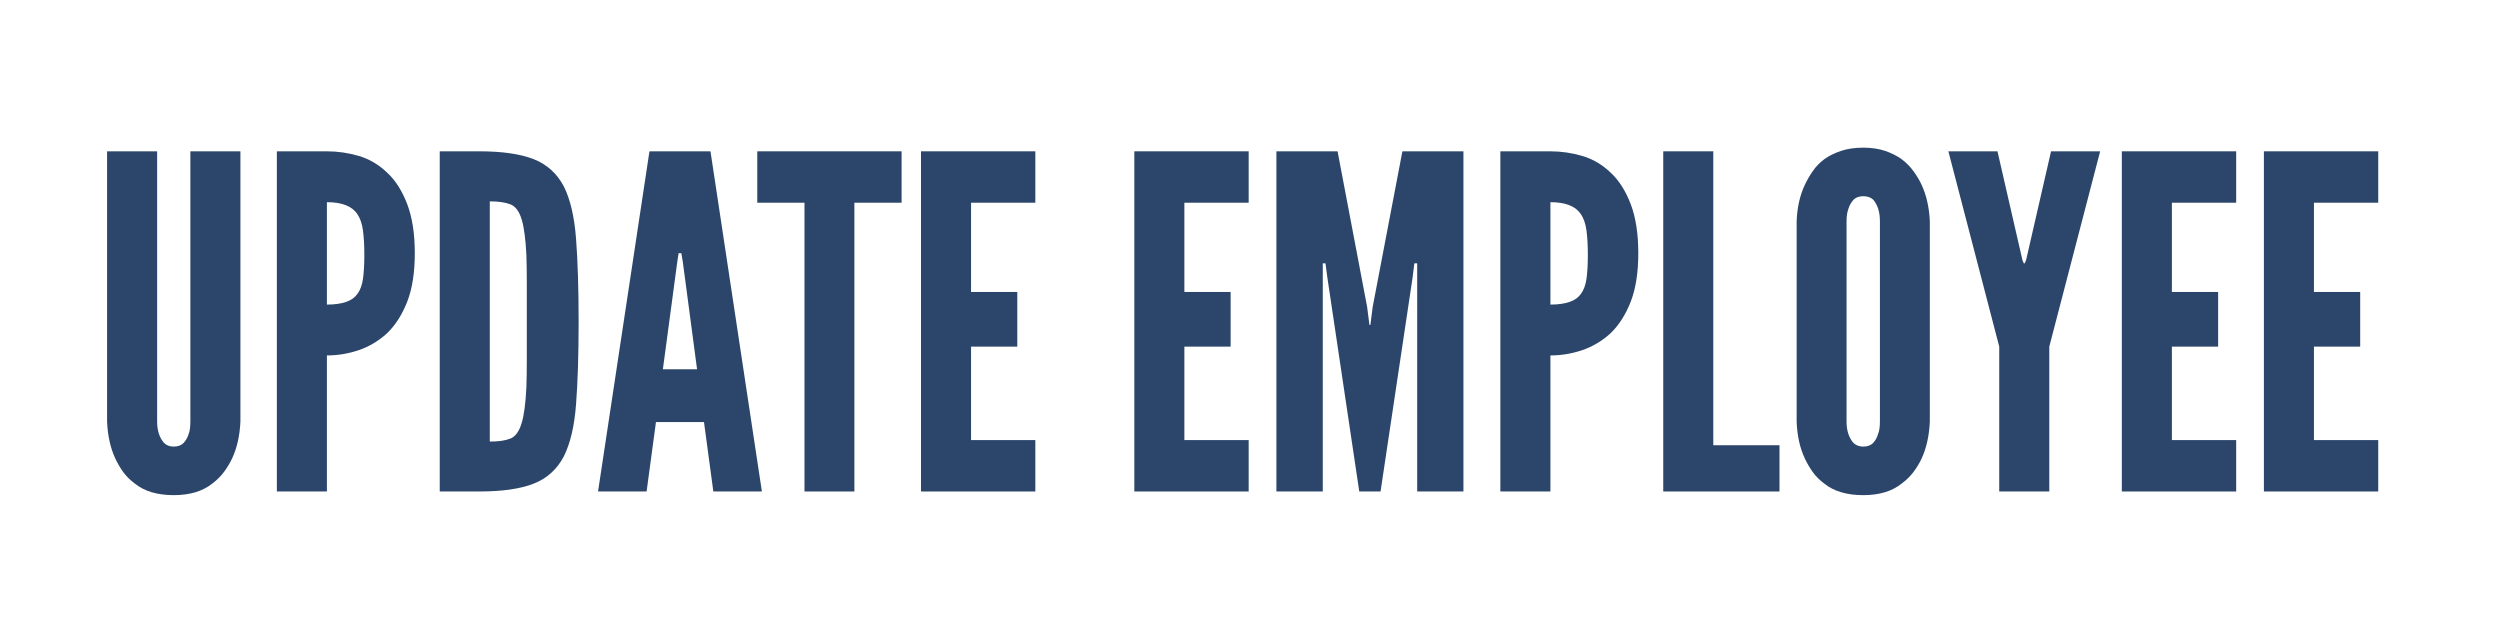
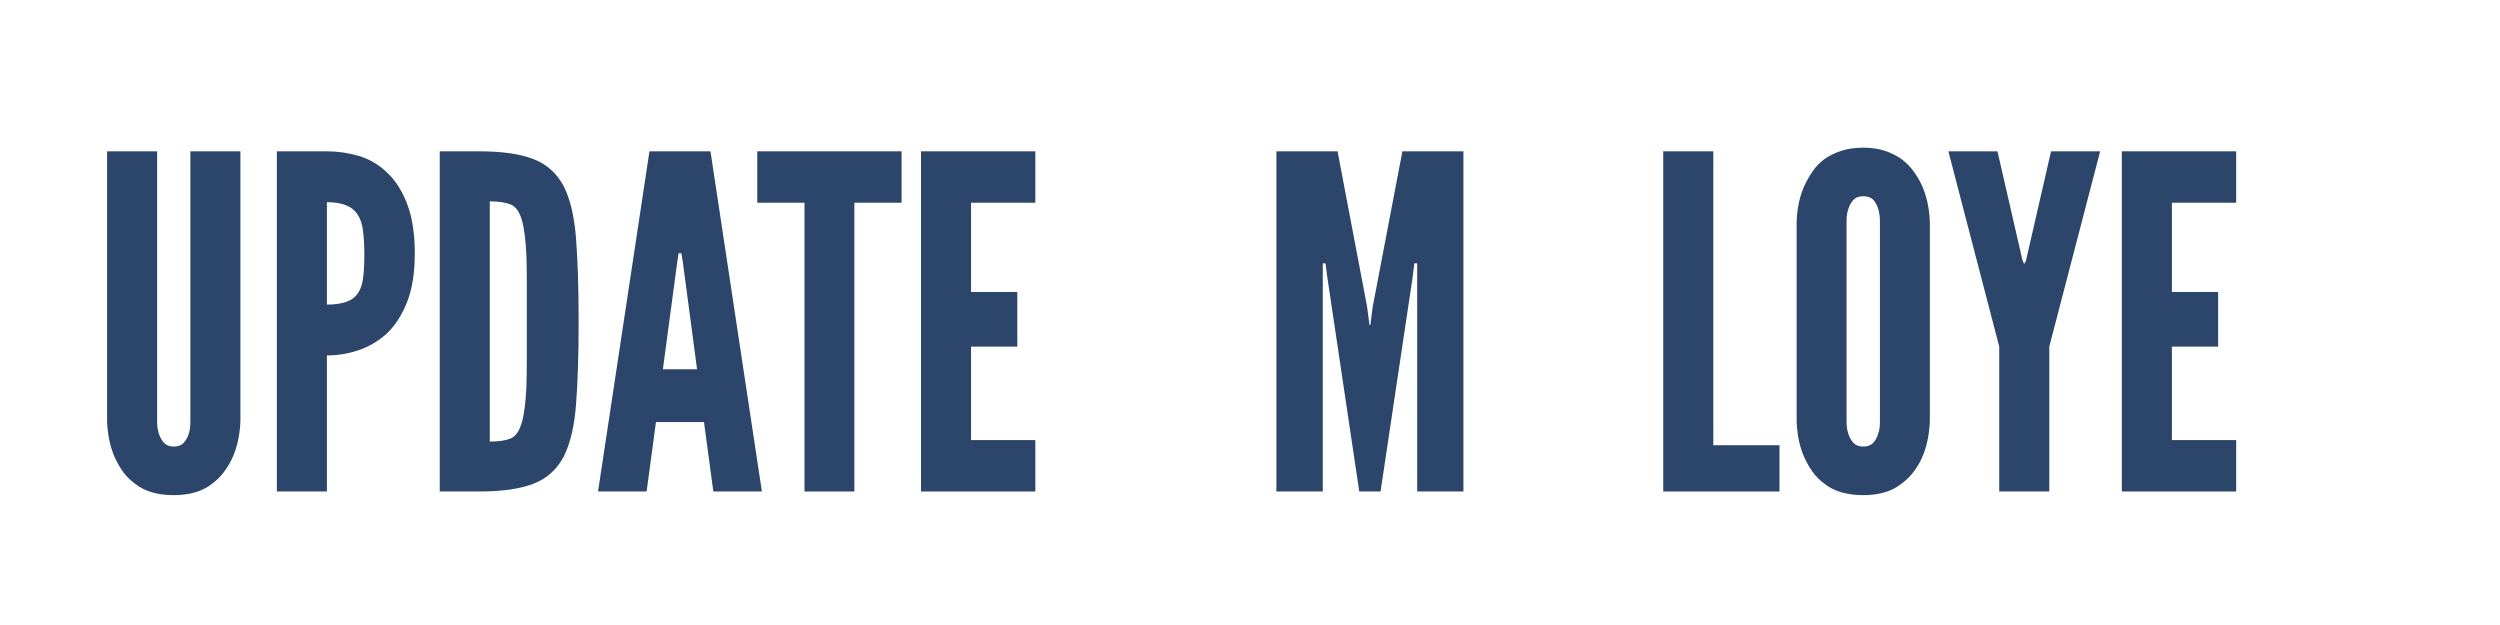
<svg xmlns="http://www.w3.org/2000/svg" width="384" zoomAndPan="magnify" viewBox="0 0 288 72" height="96" preserveAspectRatio="xMidYMid meet" version="1.0">
  <defs>
    <g />
  </defs>
-   <rect x="-28.8" width="345.6" fill="#ffffff" y="-7.2" height="86.4" fill-opacity="1" />
  <rect x="-28.8" width="345.6" fill="#ffffff" y="-7.2" height="86.4" fill-opacity="1" />
  <g fill="#2c466b" fill-opacity="1">
    <g transform="translate(10.258, 56.619)">
      <g>
        <path d="M 17.438 -39.188 L 11.672 -39.188 L 11.672 -8.047 C 11.672 -7.41 11.602 -6.93 11.469 -6.609 C 11.352 -6.223 11.16 -5.883 10.891 -5.594 C 10.629 -5.312 10.25 -5.172 9.75 -5.172 C 9.289 -5.172 8.922 -5.312 8.641 -5.594 C 8.109 -6.195 7.844 -7.016 7.844 -8.047 L 7.844 -39.188 L 2.078 -39.188 L 2.078 -8.047 C 2.148 -6.41 2.469 -4.988 3.031 -3.781 C 3.281 -3.25 3.582 -2.734 3.938 -2.234 C 4.301 -1.742 4.75 -1.301 5.281 -0.906 C 6.383 -0.02 7.875 0.422 9.75 0.422 C 11.602 0.422 13.082 -0.02 14.188 -0.906 C 14.719 -1.301 15.164 -1.742 15.531 -2.234 C 15.906 -2.734 16.219 -3.25 16.469 -3.781 C 17.039 -4.988 17.363 -6.41 17.438 -8.047 Z M 17.438 -39.188 " />
      </g>
    </g>
  </g>
  <g fill="#2c466b" fill-opacity="1">
    <g transform="translate(29.769, 56.619)">
      <g>
        <path d="M 2.125 -39.188 L 2.125 0 L 7.891 0 L 7.891 -15.672 C 9.129 -15.672 10.352 -15.875 11.562 -16.281 C 12.77 -16.695 13.859 -17.348 14.828 -18.234 C 15.785 -19.16 16.555 -20.367 17.141 -21.859 C 17.723 -23.348 18.016 -25.211 18.016 -27.453 C 18.016 -29.691 17.723 -31.578 17.141 -33.109 C 16.555 -34.641 15.785 -35.848 14.828 -36.734 C 13.859 -37.66 12.77 -38.301 11.562 -38.656 C 10.352 -39.008 9.129 -39.188 7.891 -39.188 Z M 7.891 -21.531 L 7.891 -33.328 C 9.629 -33.328 10.801 -32.863 11.406 -31.938 C 11.727 -31.469 11.941 -30.844 12.047 -30.062 C 12.148 -29.281 12.203 -28.344 12.203 -27.25 C 12.203 -26.145 12.148 -25.227 12.047 -24.5 C 11.941 -23.77 11.727 -23.191 11.406 -22.766 C 10.844 -21.941 9.672 -21.531 7.891 -21.531 Z M 7.891 -21.531 " />
      </g>
    </g>
  </g>
  <g fill="#2c466b" fill-opacity="1">
    <g transform="translate(48.533, 56.619)">
      <g>
        <path d="M 2.125 0 L 6.672 0 C 9.328 0 11.422 -0.301 12.953 -0.906 C 14.484 -1.508 15.641 -2.555 16.422 -4.047 C 17.172 -5.547 17.641 -7.547 17.828 -10.047 C 18.023 -12.555 18.125 -15.727 18.125 -19.562 C 18.125 -23.406 18.023 -26.586 17.828 -29.109 C 17.641 -31.629 17.172 -33.641 16.422 -35.141 C 15.641 -36.629 14.484 -37.676 12.953 -38.281 C 11.422 -38.883 9.328 -39.188 6.672 -39.188 L 2.125 -39.188 Z M 7.891 -5.75 L 7.891 -33.422 C 8.891 -33.422 9.68 -33.305 10.266 -33.078 C 10.848 -32.848 11.281 -32.27 11.562 -31.344 C 11.707 -30.883 11.82 -30.305 11.906 -29.609 C 12 -28.922 12.066 -28.113 12.109 -27.188 C 12.141 -26.258 12.156 -25.164 12.156 -23.906 C 12.156 -22.645 12.156 -21.219 12.156 -19.625 C 12.156 -18.02 12.156 -16.586 12.156 -15.328 C 12.156 -14.066 12.141 -12.973 12.109 -12.047 C 12.066 -11.117 12 -10.305 11.906 -9.609 C 11.82 -8.922 11.707 -8.348 11.562 -7.891 C 11.281 -6.93 10.848 -6.332 10.266 -6.094 C 9.68 -5.863 8.891 -5.75 7.891 -5.75 Z M 7.891 -5.75 " />
      </g>
    </g>
  </g>
  <g fill="#2c466b" fill-opacity="1">
    <g transform="translate(68.364, 56.619)">
      <g>
        <path d="M 0.531 0 L 6.125 0 L 7.203 -8 L 12.734 -8 L 13.812 0 L 19.406 0 L 13.484 -39.188 L 6.453 -39.188 Z M 10.297 -26.438 L 11.938 -14.078 L 8 -14.078 L 9.656 -26.438 L 9.812 -27.453 L 10.125 -27.453 Z M 10.297 -26.438 " />
      </g>
    </g>
  </g>
  <g fill="#2c466b" fill-opacity="1">
    <g transform="translate(87.129, 56.619)">
      <g>
        <path d="M 0.109 -33.266 L 5.547 -33.266 L 5.547 0 L 11.297 0 L 11.297 -33.266 L 16.734 -33.266 L 16.734 -39.188 L 0.109 -39.188 Z M 0.109 -33.266 " />
      </g>
    </g>
  </g>
  <g fill="#2c466b" fill-opacity="1">
    <g transform="translate(103.974, 56.619)">
      <g>
        <path d="M 2.125 -39.188 L 2.125 0 L 15.297 0 L 15.297 -5.922 L 7.891 -5.922 L 7.891 -16.688 L 13.219 -16.688 L 13.219 -22.984 L 7.891 -22.984 L 7.891 -33.266 L 15.297 -33.266 L 15.297 -39.188 Z M 2.125 -39.188 " />
      </g>
    </g>
  </g>
  <g fill="#2c466b" fill-opacity="1">
    <g transform="translate(120.34, 56.619)">
      <g />
    </g>
  </g>
  <g fill="#2c466b" fill-opacity="1">
    <g transform="translate(128.549, 56.619)">
      <g>
-         <path d="M 2.125 -39.188 L 2.125 0 L 15.297 0 L 15.297 -5.922 L 7.891 -5.922 L 7.891 -16.688 L 13.219 -16.688 L 13.219 -22.984 L 7.891 -22.984 L 7.891 -33.266 L 15.297 -33.266 L 15.297 -39.188 Z M 2.125 -39.188 " />
-       </g>
+         </g>
    </g>
  </g>
  <g fill="#2c466b" fill-opacity="1">
    <g transform="translate(144.915, 56.619)">
      <g>
        <path d="M 11.672 0 L 14.125 0 L 17.812 -24.625 L 18.016 -26.281 L 18.344 -26.281 L 18.344 0 L 23.672 0 L 23.672 -39.188 L 16.641 -39.188 L 13.219 -21.266 L 12.953 -19.188 L 12.844 -19.188 L 12.578 -21.266 L 9.172 -39.188 L 2.125 -39.188 L 2.125 0 L 7.469 0 L 7.469 -26.281 L 7.781 -26.281 L 8 -24.625 Z M 11.672 0 " />
      </g>
    </g>
  </g>
  <g fill="#2c466b" fill-opacity="1">
    <g transform="translate(170.716, 56.619)">
      <g>
-         <path d="M 2.125 -39.188 L 2.125 0 L 7.891 0 L 7.891 -15.672 C 9.129 -15.672 10.352 -15.875 11.562 -16.281 C 12.77 -16.695 13.859 -17.348 14.828 -18.234 C 15.785 -19.16 16.555 -20.367 17.141 -21.859 C 17.723 -23.348 18.016 -25.211 18.016 -27.453 C 18.016 -29.691 17.723 -31.578 17.141 -33.109 C 16.555 -34.641 15.785 -35.848 14.828 -36.734 C 13.859 -37.66 12.77 -38.301 11.562 -38.656 C 10.352 -39.008 9.129 -39.188 7.891 -39.188 Z M 7.891 -21.531 L 7.891 -33.328 C 9.629 -33.328 10.801 -32.863 11.406 -31.938 C 11.727 -31.469 11.941 -30.844 12.047 -30.062 C 12.148 -29.281 12.203 -28.344 12.203 -27.25 C 12.203 -26.145 12.148 -25.227 12.047 -24.5 C 11.941 -23.77 11.727 -23.191 11.406 -22.766 C 10.844 -21.941 9.672 -21.531 7.891 -21.531 Z M 7.891 -21.531 " />
-       </g>
+         </g>
    </g>
  </g>
  <g fill="#2c466b" fill-opacity="1">
    <g transform="translate(189.481, 56.619)">
      <g>
        <path d="M 2.125 -39.188 L 2.125 0 L 15.516 0 L 15.516 -5.328 L 7.891 -5.328 L 7.891 -39.188 Z M 2.125 -39.188 " />
      </g>
    </g>
  </g>
  <g fill="#2c466b" fill-opacity="1">
    <g transform="translate(205.207, 56.619)">
      <g>
        <path d="M 17.109 -8.047 L 17.109 -31.141 C 17.035 -32.734 16.719 -34.133 16.156 -35.344 C 15.906 -35.875 15.594 -36.395 15.219 -36.906 C 14.844 -37.426 14.391 -37.883 13.859 -38.281 C 13.328 -38.664 12.695 -38.984 11.969 -39.234 C 11.238 -39.484 10.395 -39.609 9.438 -39.609 C 8.477 -39.609 7.625 -39.484 6.875 -39.234 C 6.125 -38.984 5.484 -38.664 4.953 -38.281 C 4.422 -37.883 3.977 -37.426 3.625 -36.906 C 3.27 -36.395 2.969 -35.875 2.719 -35.344 C 2.145 -34.133 1.828 -32.734 1.766 -31.141 L 1.766 -8.047 C 1.828 -6.41 2.145 -4.988 2.719 -3.781 C 2.969 -3.25 3.27 -2.734 3.625 -2.234 C 3.977 -1.742 4.422 -1.301 4.953 -0.906 C 6.055 -0.02 7.551 0.422 9.438 0.422 C 11.281 0.422 12.754 -0.02 13.859 -0.906 C 14.391 -1.301 14.844 -1.742 15.219 -2.234 C 15.594 -2.734 15.906 -3.25 16.156 -3.781 C 16.719 -4.988 17.035 -6.41 17.109 -8.047 Z M 11.359 -31.141 L 11.359 -8.047 C 11.359 -7.41 11.285 -6.93 11.141 -6.609 C 11.035 -6.223 10.848 -5.883 10.578 -5.594 C 10.316 -5.312 9.938 -5.172 9.438 -5.172 C 8.977 -5.172 8.602 -5.312 8.312 -5.594 C 7.781 -6.195 7.516 -7.016 7.516 -8.047 L 7.516 -31.141 C 7.516 -31.703 7.586 -32.18 7.734 -32.578 C 7.836 -32.93 8.02 -33.258 8.281 -33.562 C 8.551 -33.863 8.938 -34.016 9.438 -34.016 C 9.938 -34.016 10.328 -33.875 10.609 -33.594 C 11.109 -32.988 11.359 -32.172 11.359 -31.141 Z M 11.359 -31.141 " />
      </g>
    </g>
  </g>
  <g fill="#2c466b" fill-opacity="1">
    <g transform="translate(224.078, 56.619)">
      <g>
        <path d="M 8.906 -26.656 L 6.031 -39.188 L 0.375 -39.188 L 6.234 -16.688 L 6.234 0 L 12 0 L 12 -16.688 L 17.859 -39.188 L 12.203 -39.188 L 9.328 -26.656 L 9.172 -26.281 L 9.062 -26.281 Z M 8.906 -26.656 " />
      </g>
    </g>
  </g>
  <g fill="#2c466b" fill-opacity="1">
    <g transform="translate(242.31, 56.619)">
      <g>
        <path d="M 2.125 -39.188 L 2.125 0 L 15.297 0 L 15.297 -5.922 L 7.891 -5.922 L 7.891 -16.688 L 13.219 -16.688 L 13.219 -22.984 L 7.891 -22.984 L 7.891 -33.266 L 15.297 -33.266 L 15.297 -39.188 Z M 2.125 -39.188 " />
      </g>
    </g>
  </g>
  <g fill="#2c466b" fill-opacity="1">
    <g transform="translate(258.675, 56.619)">
      <g>
-         <path d="M 2.125 -39.188 L 2.125 0 L 15.297 0 L 15.297 -5.922 L 7.891 -5.922 L 7.891 -16.688 L 13.219 -16.688 L 13.219 -22.984 L 7.891 -22.984 L 7.891 -33.266 L 15.297 -33.266 L 15.297 -39.188 Z M 2.125 -39.188 " />
-       </g>
+         </g>
    </g>
  </g>
  <g fill="#2c466b" fill-opacity="1">
    <g transform="translate(275.043, 56.619)">
      <g />
    </g>
  </g>
</svg>